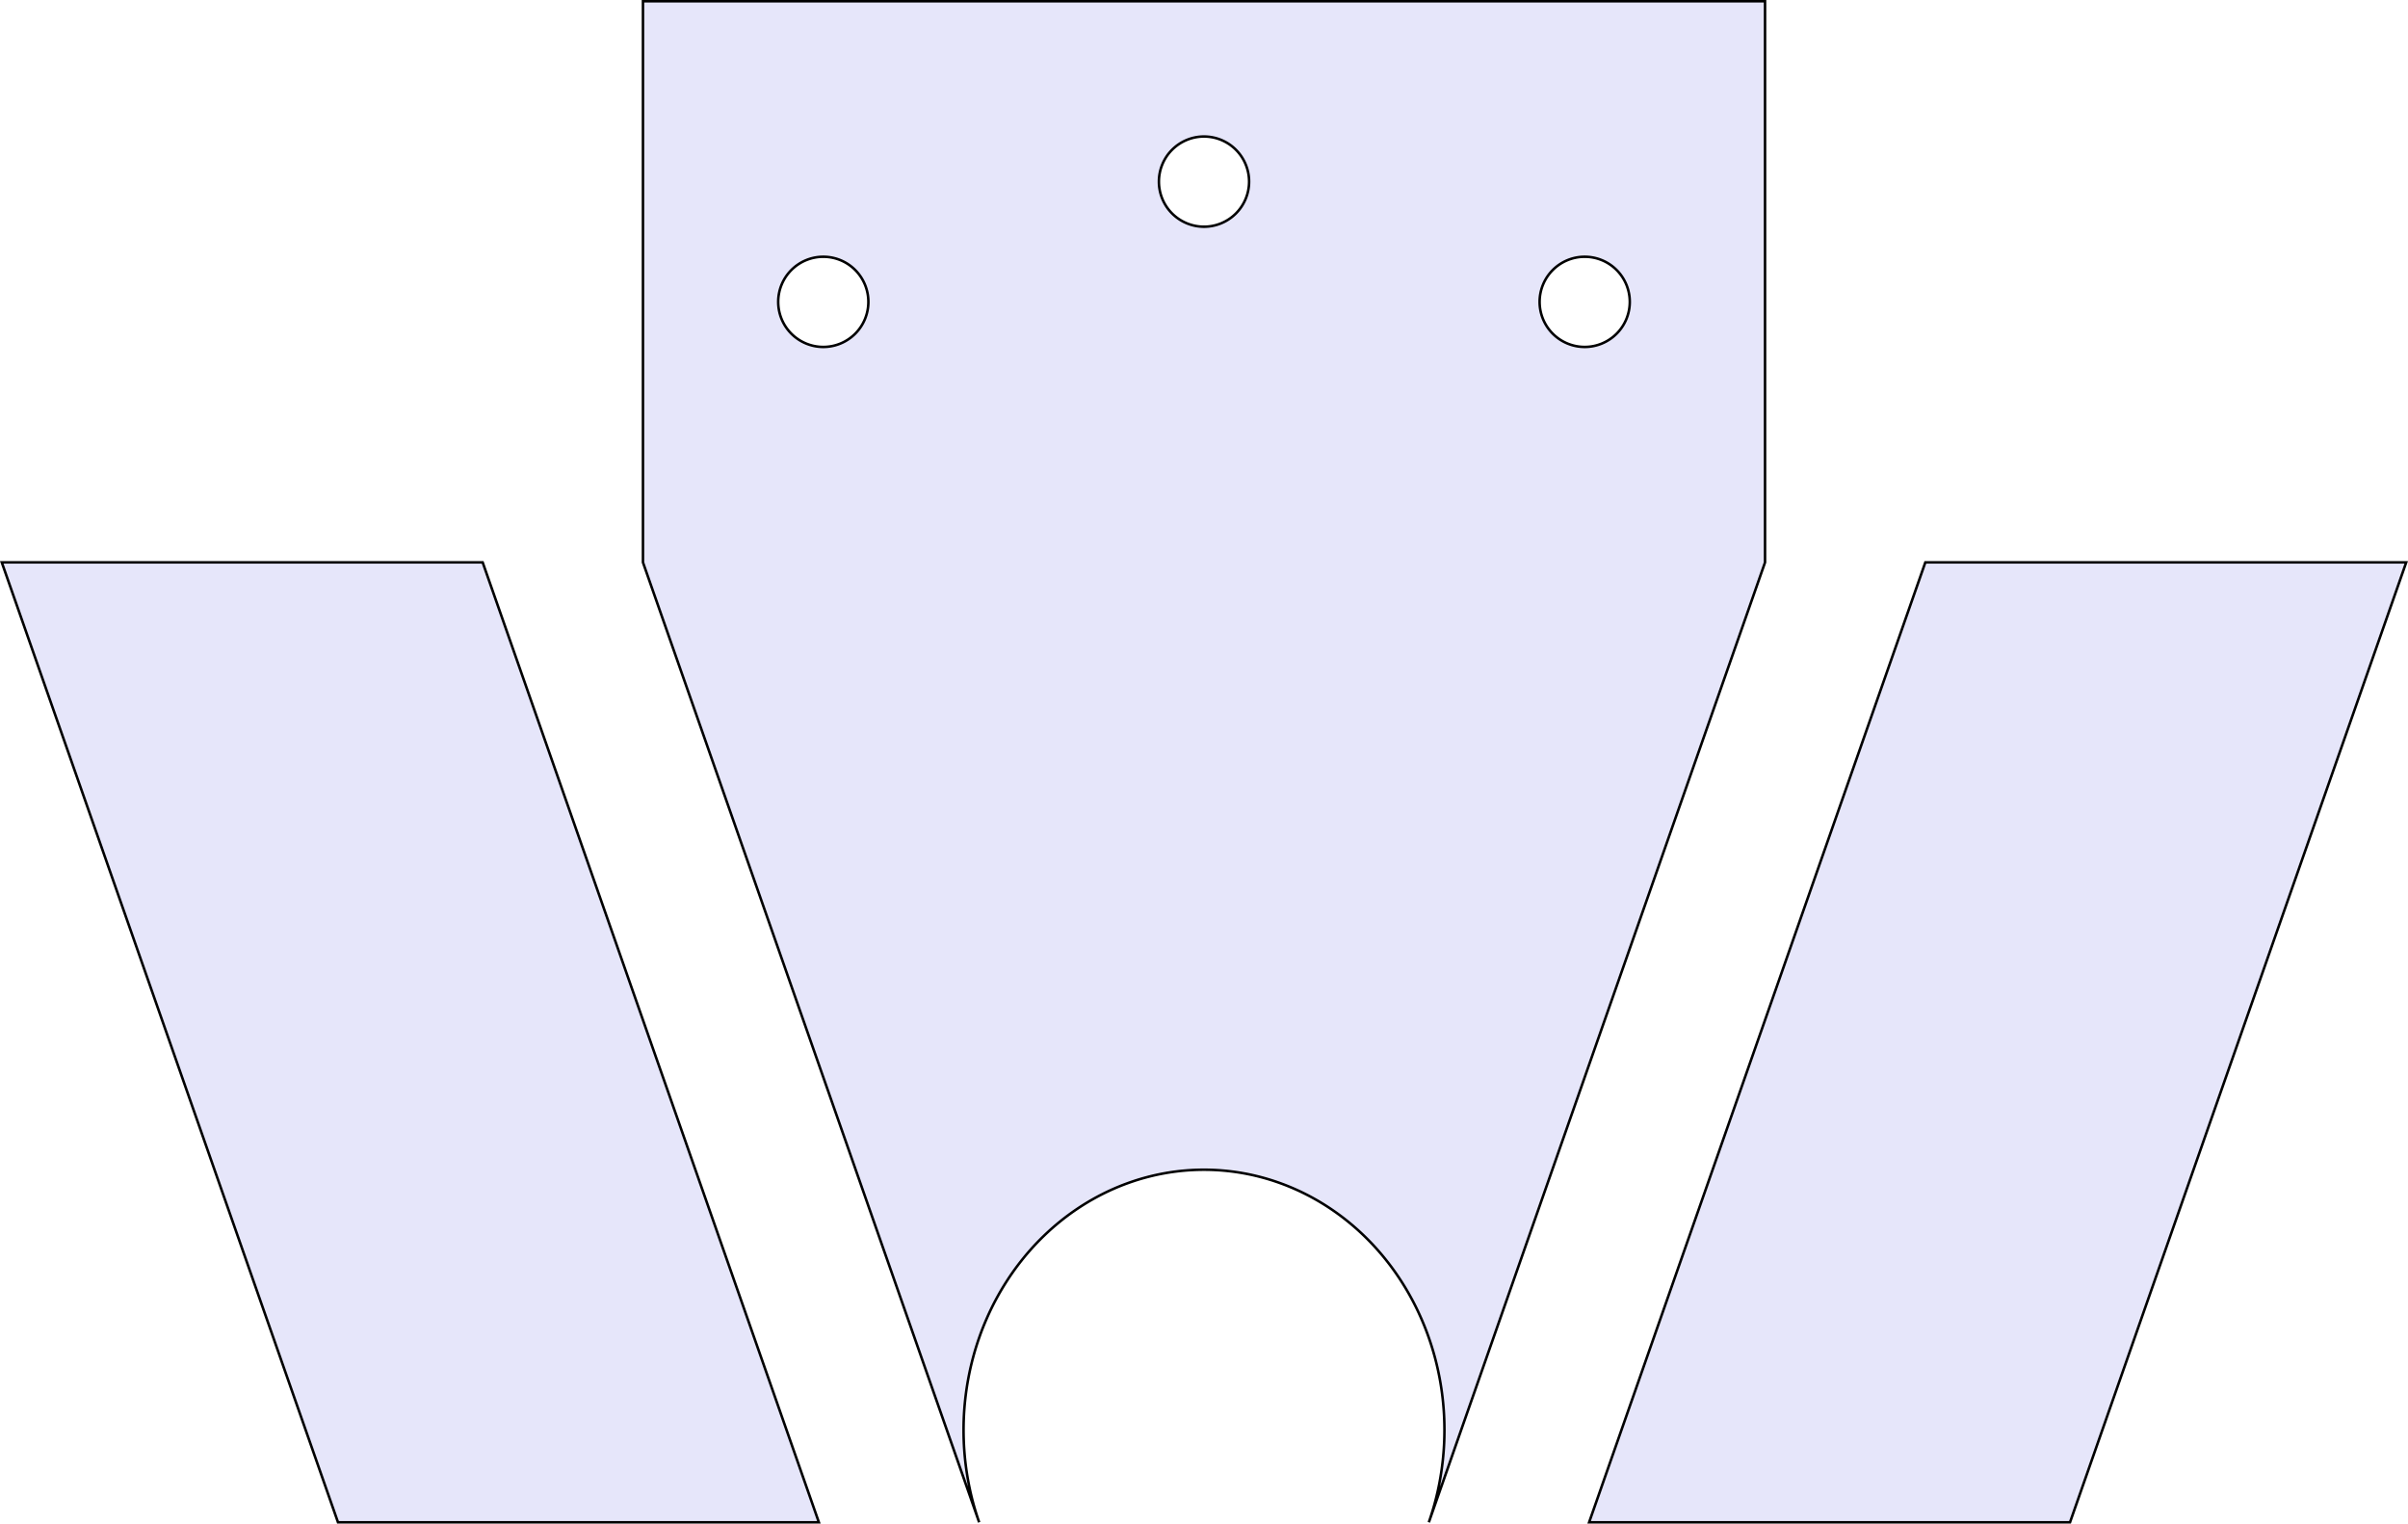
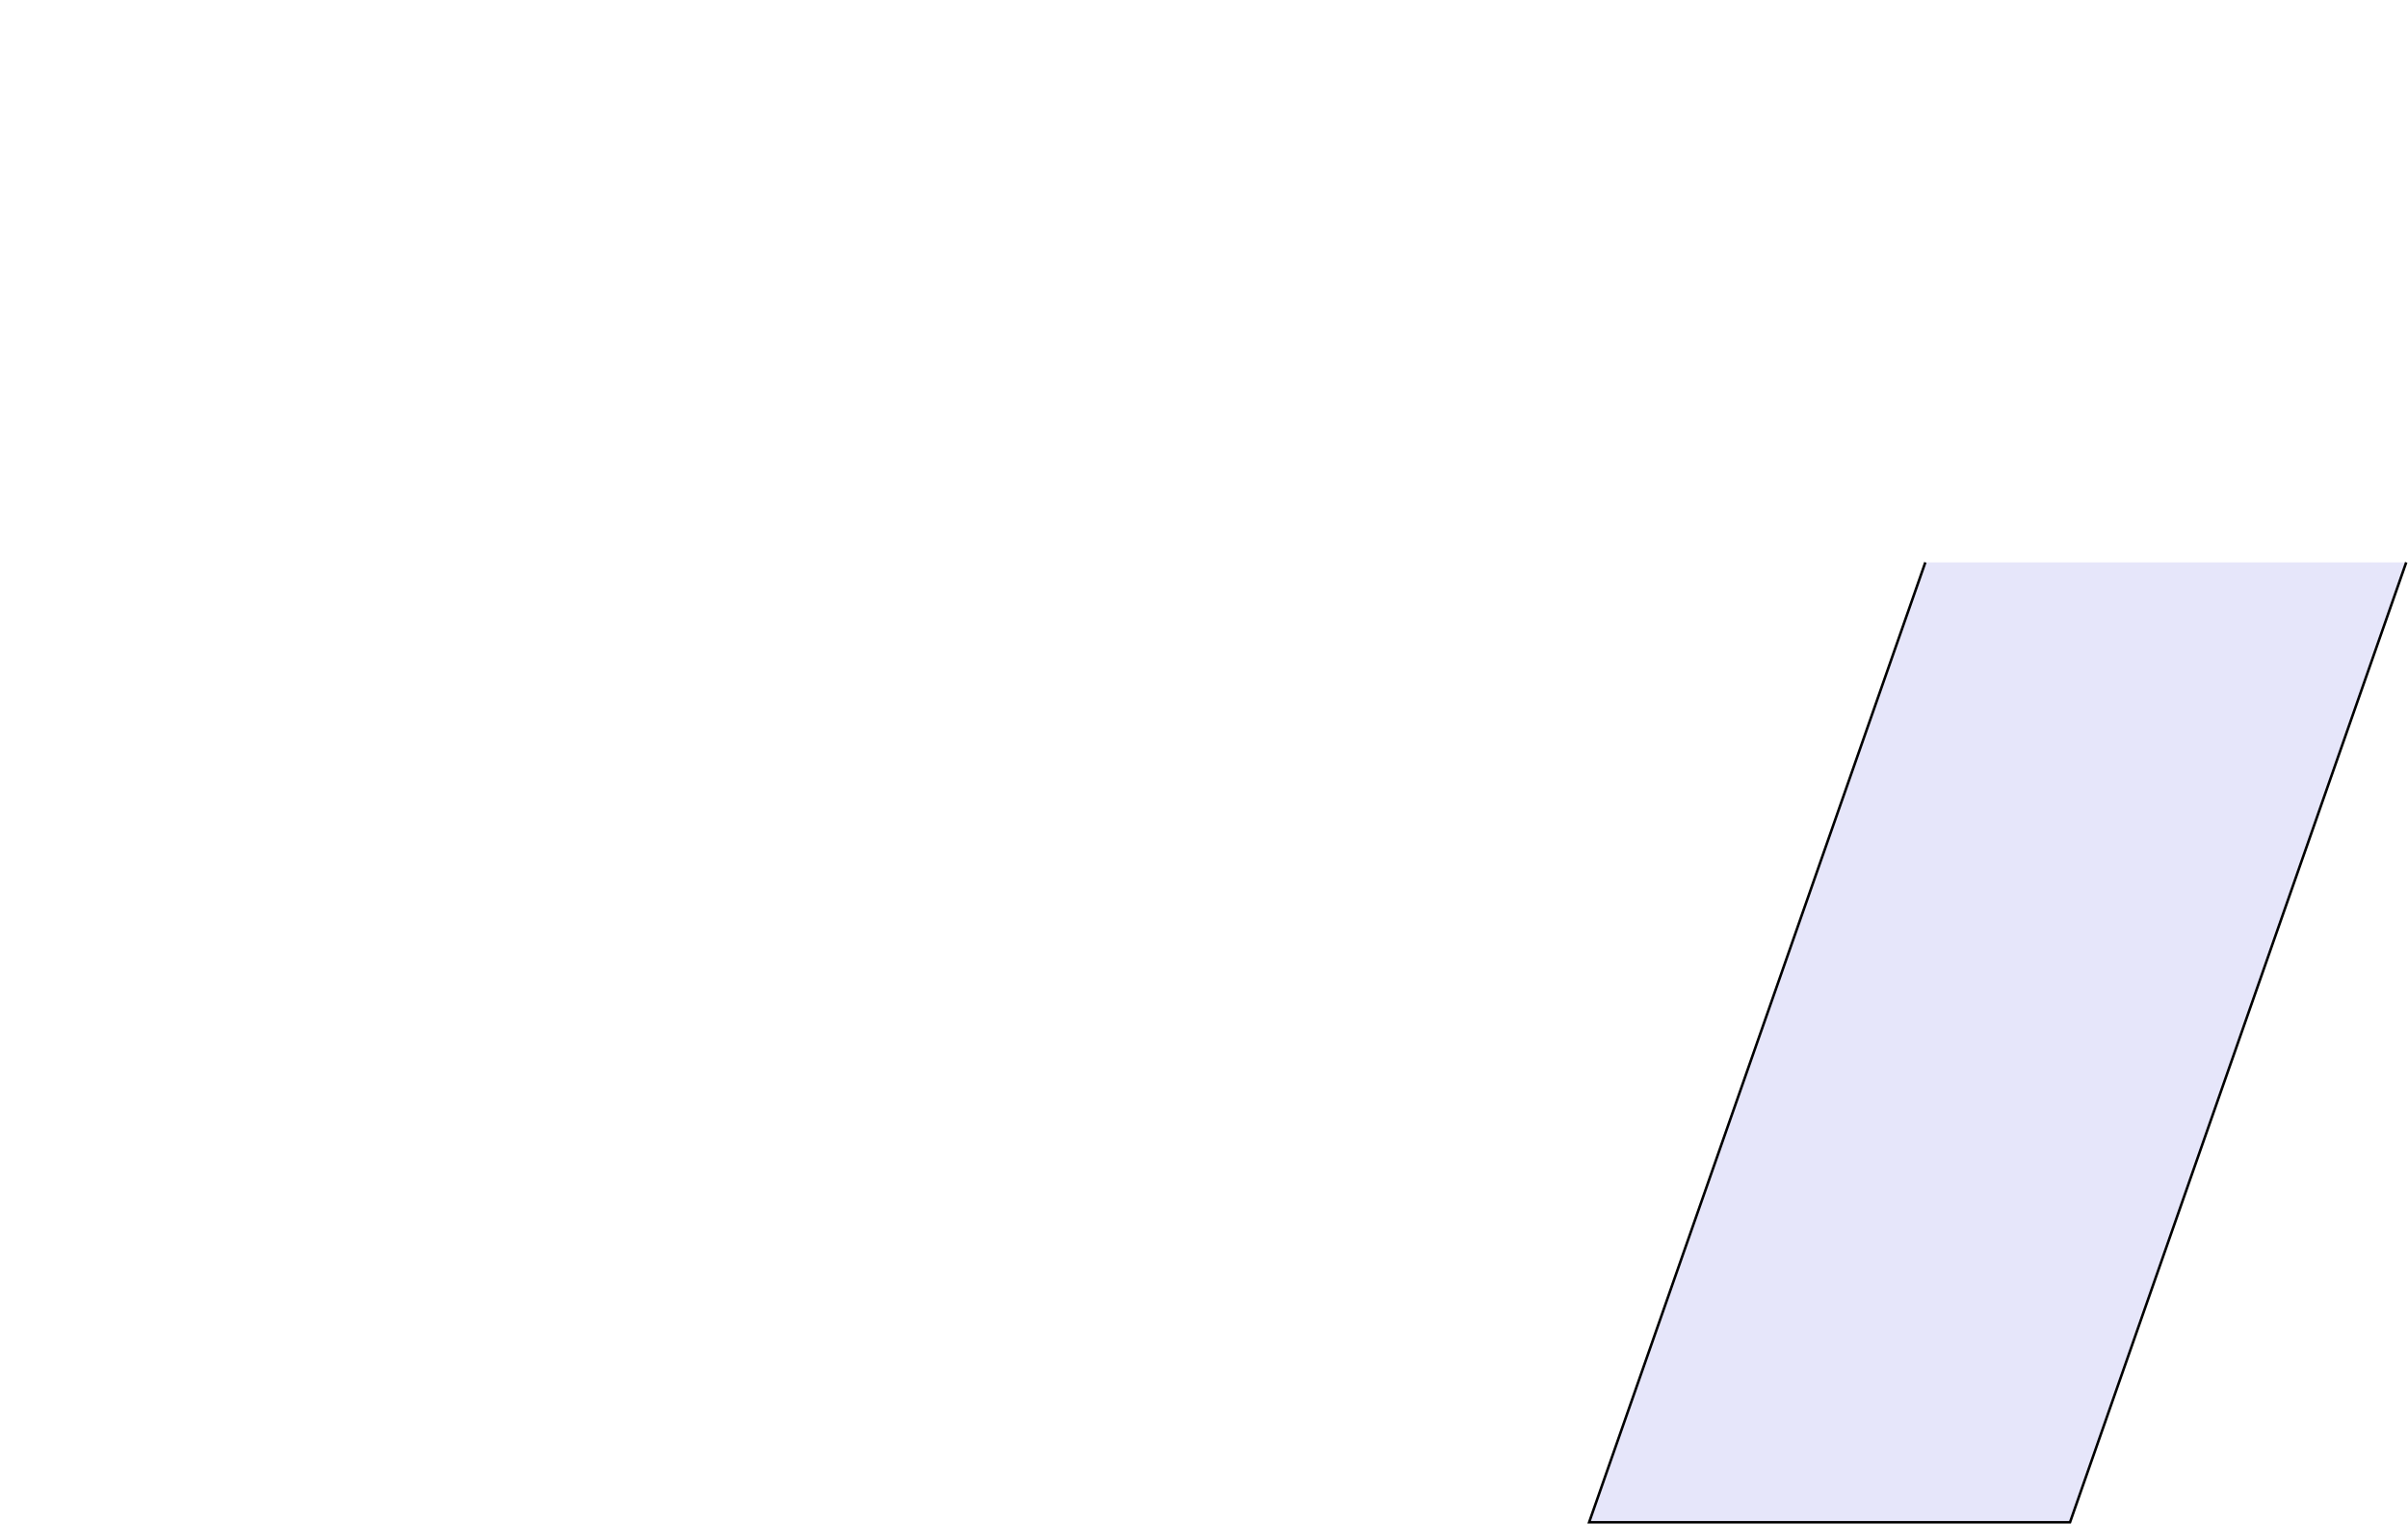
<svg xmlns="http://www.w3.org/2000/svg" id="handle bottom" viewBox="-50.8 0 190.782 120.692" width="190.782mm" height="120.692mm" version="1.1">
  <defs id="defs269" />
-   <path id="top" fill="#e6e6fa" stroke="#000000" stroke-width="0.2" fill-rule="evenodd" d="M 0.141,0.1 V 44.55 L 26.778,120.592 a 19.05,20.62 0 1 1 35.626,0 l 26.637,-76.042 V 0.1 Z M 14.428,27.484 a 3.572,3.572 0 0 0 3.572,-3.572 3.572,3.572 0 0 0 -3.572,-3.572 3.572,3.572 0 0 0 -3.572,3.572 3.572,3.572 0 0 0 3.572,3.572 z m 60.325,0 a 3.572,3.572 0 0 0 3.572,-3.572 3.572,3.572 0 0 0 -3.572,-3.572 3.572,3.572 0 0 0 -3.572,3.572 3.572,3.572 0 0 0 3.572,3.572 z m -30.162,-9.525 a 3.572,3.572 0 0 0 3.572,-3.572 3.572,3.572 0 0 0 -3.572,-3.572 3.572,3.572 0 0 0 -3.572,3.572 3.572,3.572 0 0 0 3.572,3.572 z" />
-   <path id="left side" fill="#e6e6fa" stroke="#000000" stroke-width="0.2" fill-rule="evenodd" d="m -50.659,44.55 26.637,76.042 h 38.1 l -26.637,-76.042 z" />
-   <path id="right side" fill="#e6e6fa" stroke="#000000" stroke-width="0.2" fill-rule="evenodd" d="m 139.841,44.55 -26.637,76.042 H 75.104 L 101.741,44.55 Z" />
+   <path id="right side" fill="#e6e6fa" stroke="#000000" stroke-width="0.2" fill-rule="evenodd" d="m 139.841,44.55 -26.637,76.042 H 75.104 L 101.741,44.55 " />
</svg>